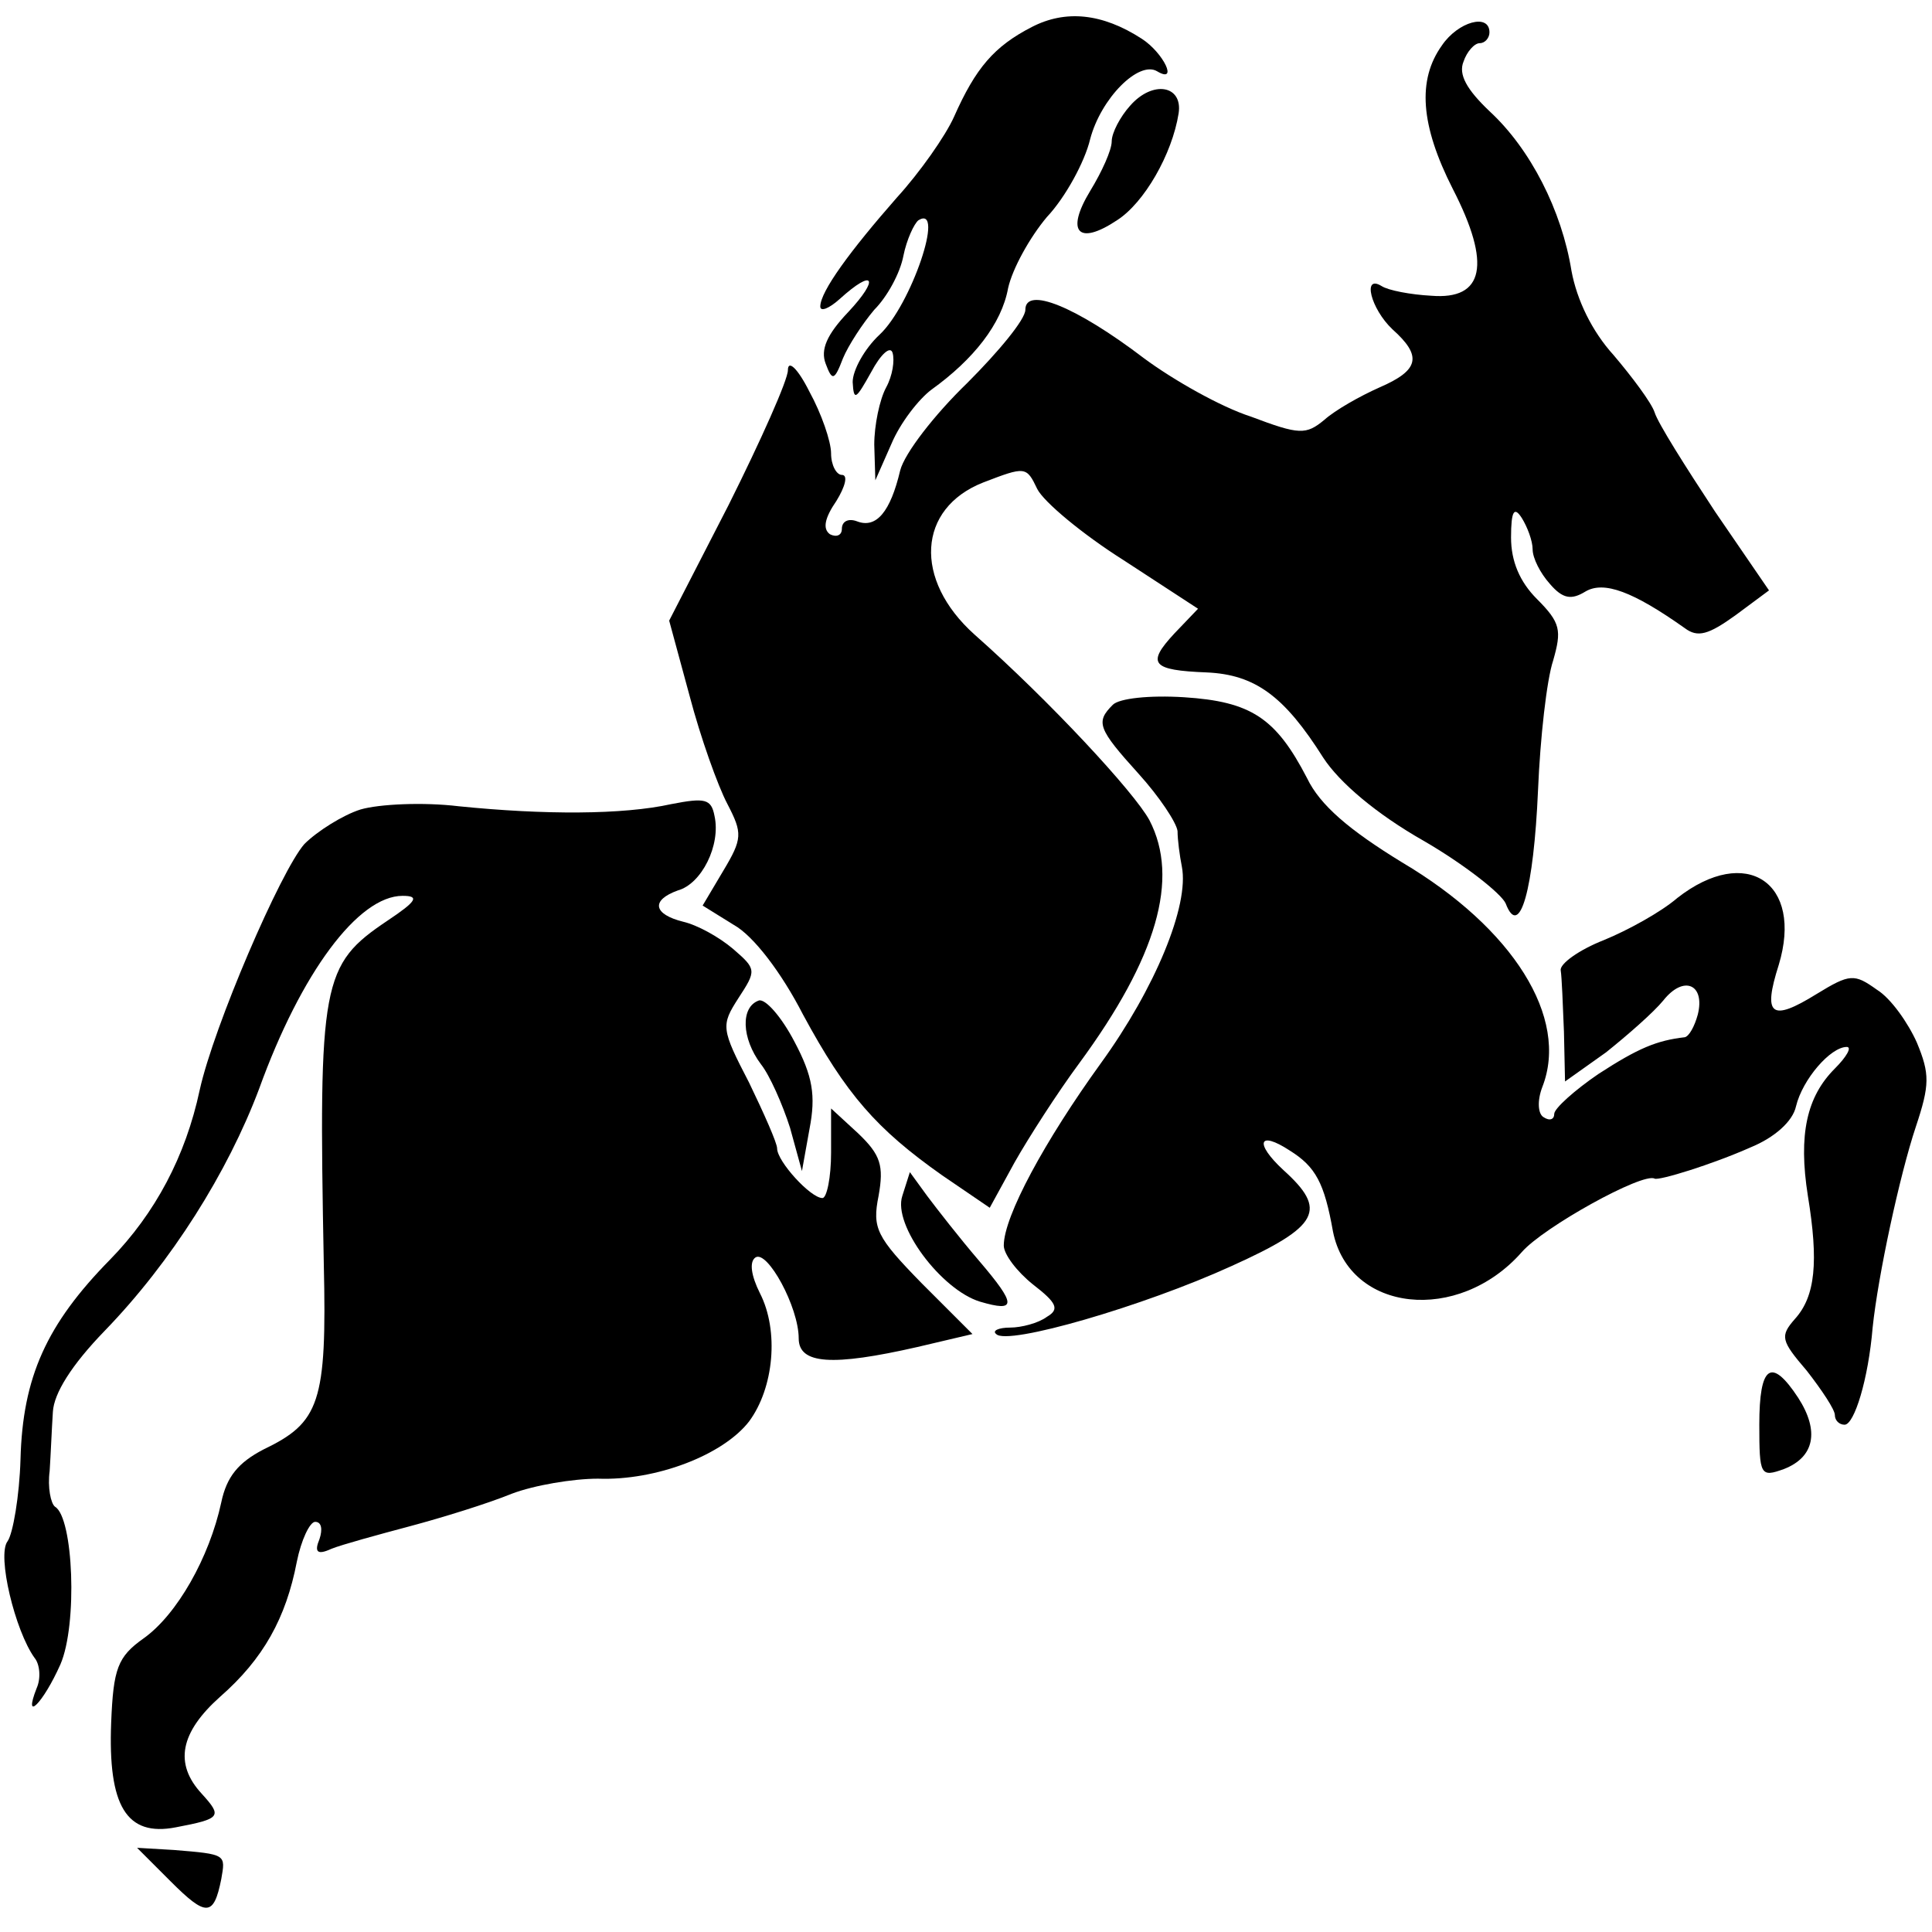
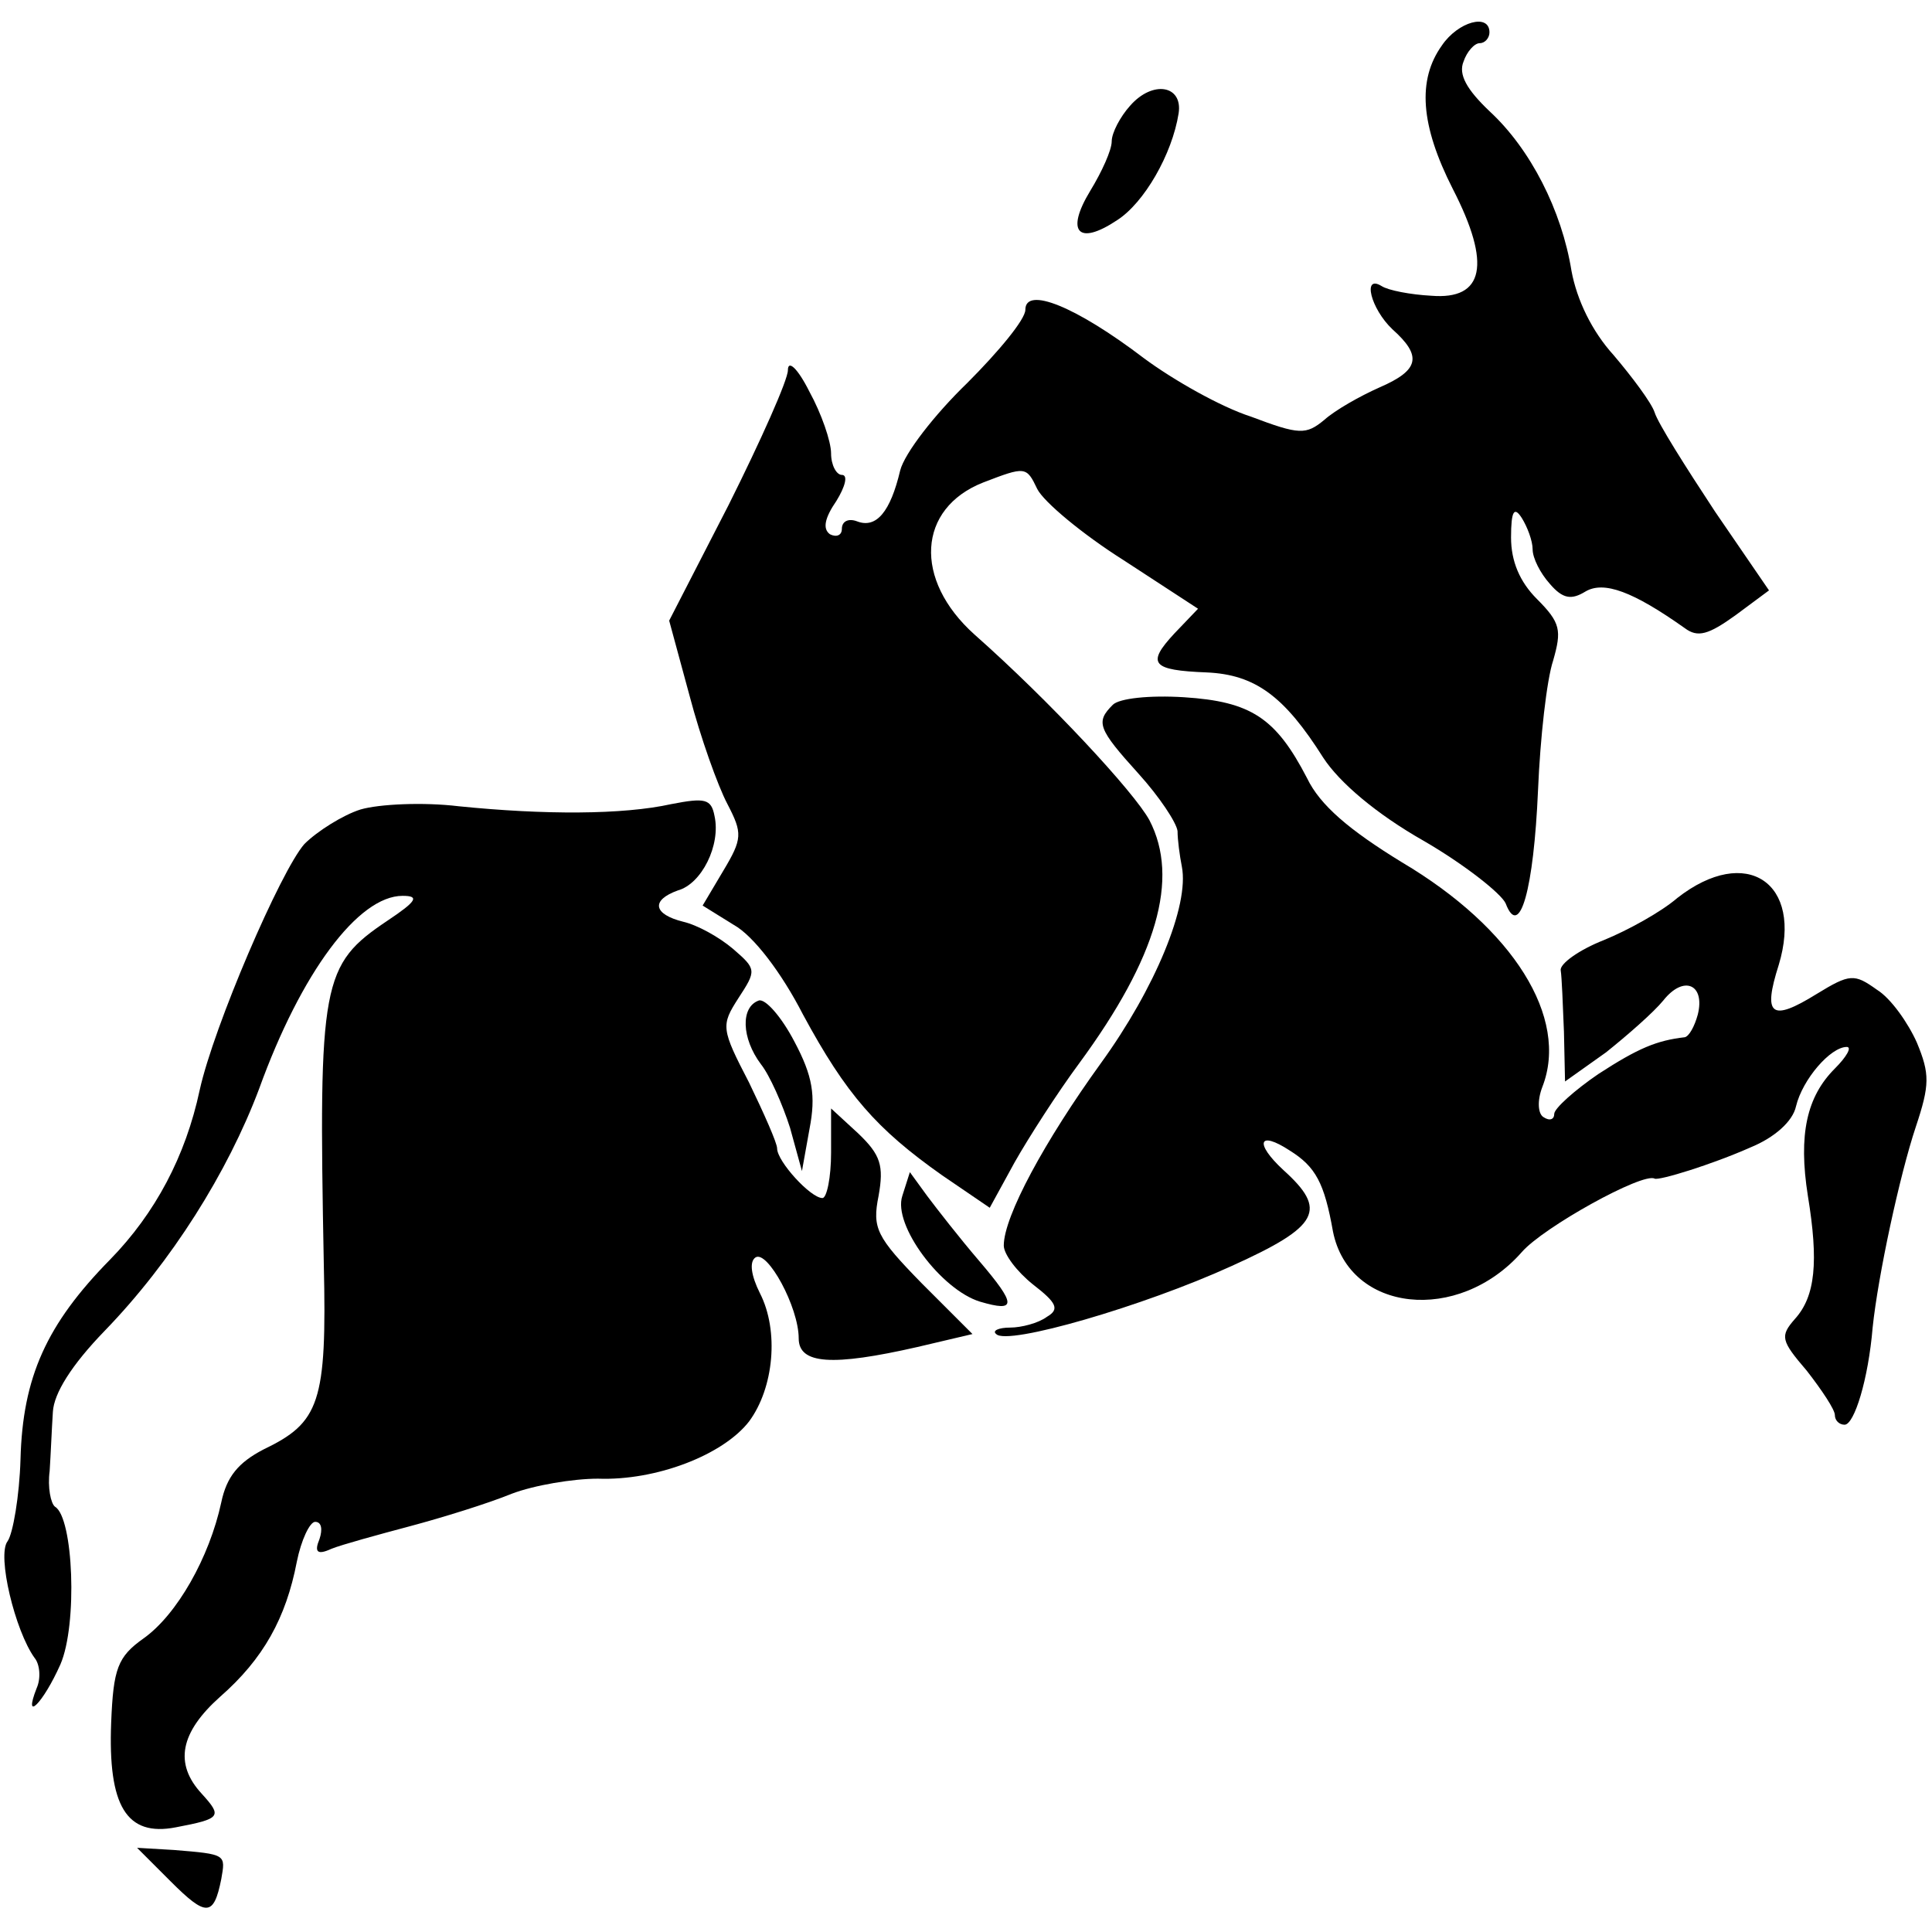
<svg xmlns="http://www.w3.org/2000/svg" version="1.0" width="179pt" height="179pt" viewBox="0 0 179 179" preserveAspectRatio="xMidYMid meet">
  <g transform="translate(0,179) scale(0.1,-0.1)" fill="#000000" stroke="none">
-     <path d="M956 1765 c-35 -18 -52 -38 -72 -83 -8 -18 -32 -52 -53 -75 -43 -49 -71 -87 -71 -101 0 -5 8 -2 18 7 32 29 37 19 8 -12 -20 -21 -26 -35 -21 -48 6 -16 8 -16 16 5 5 12 18 32 29 45 12 12 24 34 27 50 3 15 10 30 14 33 25 15 -7 -79 -36 -106 -14 -13 -25 -33 -25 -44 1 -18 3 -16 17 9 9 17 18 25 20 18 2 -7 0 -21 -6 -32 -6 -11 -11 -35 -11 -53 l1 -33 15 34 c8 19 25 41 37 50 39 28 65 61 71 94 4 18 20 47 36 66 17 18 35 51 40 72 10 38 45 73 62 63 20 -12 6 17 -14 30 -37 24 -71 27 -102 11z" />
    <path d="M1336 1748 c-23 -32 -20 -74 10 -133 36 -70 29 -103 -20 -99 -19 1 -40 5 -46 9 -18 11 -10 -21 10 -40 28 -25 25 -38 -12 -54 -18 -8 -41 -21 -51 -30 -17 -14 -23 -14 -68 3 -28 9 -72 34 -99 54 -63 48 -110 67 -110 45 0 -9 -25 -39 -54 -68 -30 -29 -58 -65 -62 -81 -9 -38 -22 -54 -40 -47 -8 3 -14 0 -14 -7 0 -6 -5 -8 -11 -5 -7 5 -5 15 6 31 8 13 11 24 5 24 -5 0 -10 9 -10 20 0 11 -9 37 -20 57 -11 22 -20 30 -20 20 0 -9 -25 -65 -55 -125 l-55 -107 19 -70 c10 -38 26 -83 35 -100 14 -27 14 -32 -4 -62 l-19 -32 29 -18 c18 -10 44 -44 64 -83 40 -74 68 -106 129 -149 l44 -30 23 42 c13 23 40 65 60 92 72 98 93 171 65 225 -14 26 -93 111 -162 172 -57 51 -53 117 8 141 39 15 40 15 50 -6 6 -12 42 -42 80 -66 l69 -45 -22 -23 c-26 -28 -21 -34 30 -36 45 -2 72 -22 108 -79 15 -23 49 -52 93 -77 38 -22 72 -49 76 -58 13 -34 26 13 30 105 2 48 8 102 14 120 8 28 7 35 -15 57 -16 16 -24 35 -24 57 0 25 3 29 10 18 5 -8 10 -21 10 -29 0 -8 7 -22 16 -32 12 -14 20 -15 33 -7 17 10 44 0 92 -34 12 -9 22 -6 47 12 l31 23 -50 73 c-27 41 -53 82 -56 92 -3 9 -21 33 -38 53 -20 22 -34 51 -39 78 -9 56 -38 113 -76 148 -21 20 -29 34 -24 46 3 9 10 17 15 17 5 0 9 5 9 10 0 18 -29 10 -44 -12z" />
    <path d="M1047 1692 c-9 -10 -17 -25 -17 -33 0 -8 -9 -28 -20 -46 -23 -38 -11 -51 25 -27 25 16 51 61 57 99 4 26 -24 31 -45 7z" />
    <path d="M1031 1137 c-16 -16 -14 -22 24 -64 19 -21 35 -45 36 -53 0 -8 2 -23 4 -33 7 -36 -25 -113 -75 -182 -52 -72 -90 -142 -90 -169 0 -8 12 -24 27 -36 22 -17 25 -23 13 -30 -8 -6 -24 -10 -34 -10 -11 0 -17 -3 -13 -6 10 -11 137 26 218 63 82 37 89 52 48 89 -27 25 -23 37 6 18 24 -15 32 -30 40 -75 15 -75 116 -86 175 -19 20 23 112 74 123 68 4 -2 53 13 89 29 22 9 39 24 42 38 6 25 32 55 47 55 5 0 0 -9 -11 -20 -26 -26 -34 -61 -25 -118 10 -61 7 -93 -12 -114 -14 -16 -13 -20 11 -48 14 -18 26 -36 26 -41 0 -5 4 -9 9 -9 9 0 22 42 26 90 5 48 25 141 40 186 13 39 13 49 1 78 -8 18 -24 41 -37 49 -21 15 -25 15 -56 -4 -42 -26 -50 -20 -35 27 23 76 -30 112 -94 62 -15 -13 -46 -30 -68 -39 -23 -9 -41 -22 -40 -28 1 -6 2 -32 3 -57 l1 -46 38 27 c20 16 44 37 53 48 19 24 39 15 32 -13 -3 -11 -8 -20 -12 -21 -26 -3 -43 -10 -80 -34 -22 -15 -41 -32 -41 -37 0 -5 -4 -7 -10 -3 -5 3 -6 15 -1 28 25 64 -27 147 -130 208 -49 30 -76 53 -88 78 -29 56 -52 71 -114 75 -32 2 -60 -1 -66 -7z" />
    <path d="M334 1040 c-16 -5 -40 -20 -52 -32 -22 -25 -84 -169 -97 -228 -13 -61 -41 -114 -83 -157 -59 -60 -81 -109 -83 -185 -1 -34 -7 -69 -12 -76 -10 -13 7 -83 25 -108 5 -6 6 -19 2 -28 -13 -33 6 -14 22 22 16 37 12 136 -5 146 -4 3 -7 18 -5 33 1 15 2 40 3 55 1 17 17 43 48 75 62 64 114 147 143 224 39 108 92 179 133 179 16 0 13 -5 -14 -23 -61 -41 -64 -56 -59 -318 3 -129 -4 -147 -56 -172 -23 -12 -34 -25 -39 -49 -11 -51 -41 -104 -72 -126 -24 -17 -28 -28 -30 -78 -3 -77 14 -106 60 -97 42 8 43 10 24 31 -26 28 -20 57 17 90 40 35 61 73 71 125 4 20 12 37 17 37 6 0 7 -7 4 -16 -5 -12 -2 -15 11 -9 10 4 43 13 73 21 30 8 72 21 94 30 21 8 57 14 80 14 54 -2 116 22 140 53 23 31 28 84 10 119 -8 16 -10 29 -4 33 11 7 40 -46 40 -75 0 -24 31 -26 110 -8 l51 12 -47 47 c-42 43 -46 51 -40 81 5 28 2 38 -19 58 l-25 23 0 -41 c0 -23 -4 -42 -8 -42 -11 0 -42 34 -42 46 0 5 -12 32 -26 61 -26 50 -26 53 -10 78 17 26 17 27 -5 46 -13 11 -33 22 -46 25 -28 7 -30 20 -5 29 22 6 40 42 34 69 -3 16 -9 17 -40 11 -45 -10 -118 -10 -197 -2 -33 4 -74 2 -91 -3z" />
    <path d="M703 863 c-17 -6 -16 -35 2 -59 8 -10 20 -37 27 -59 l11 -40 7 39 c6 31 3 49 -14 81 -12 23 -27 40 -33 38z" />
    <path d="M836 682 c-9 -27 36 -87 72 -98 34 -10 34 -3 -1 38 -18 21 -39 48 -48 60 l-16 22 -7 -22z" />
-     <path d="M1630 470 c0 -47 1 -49 23 -41 28 11 33 35 13 66 -25 38 -36 30 -36 -25z" />
    <path d="M158 47 c33 -33 40 -33 47 2 4 23 5 23 -44 27 l-34 2 31 -31z" />
  </g>
</svg>